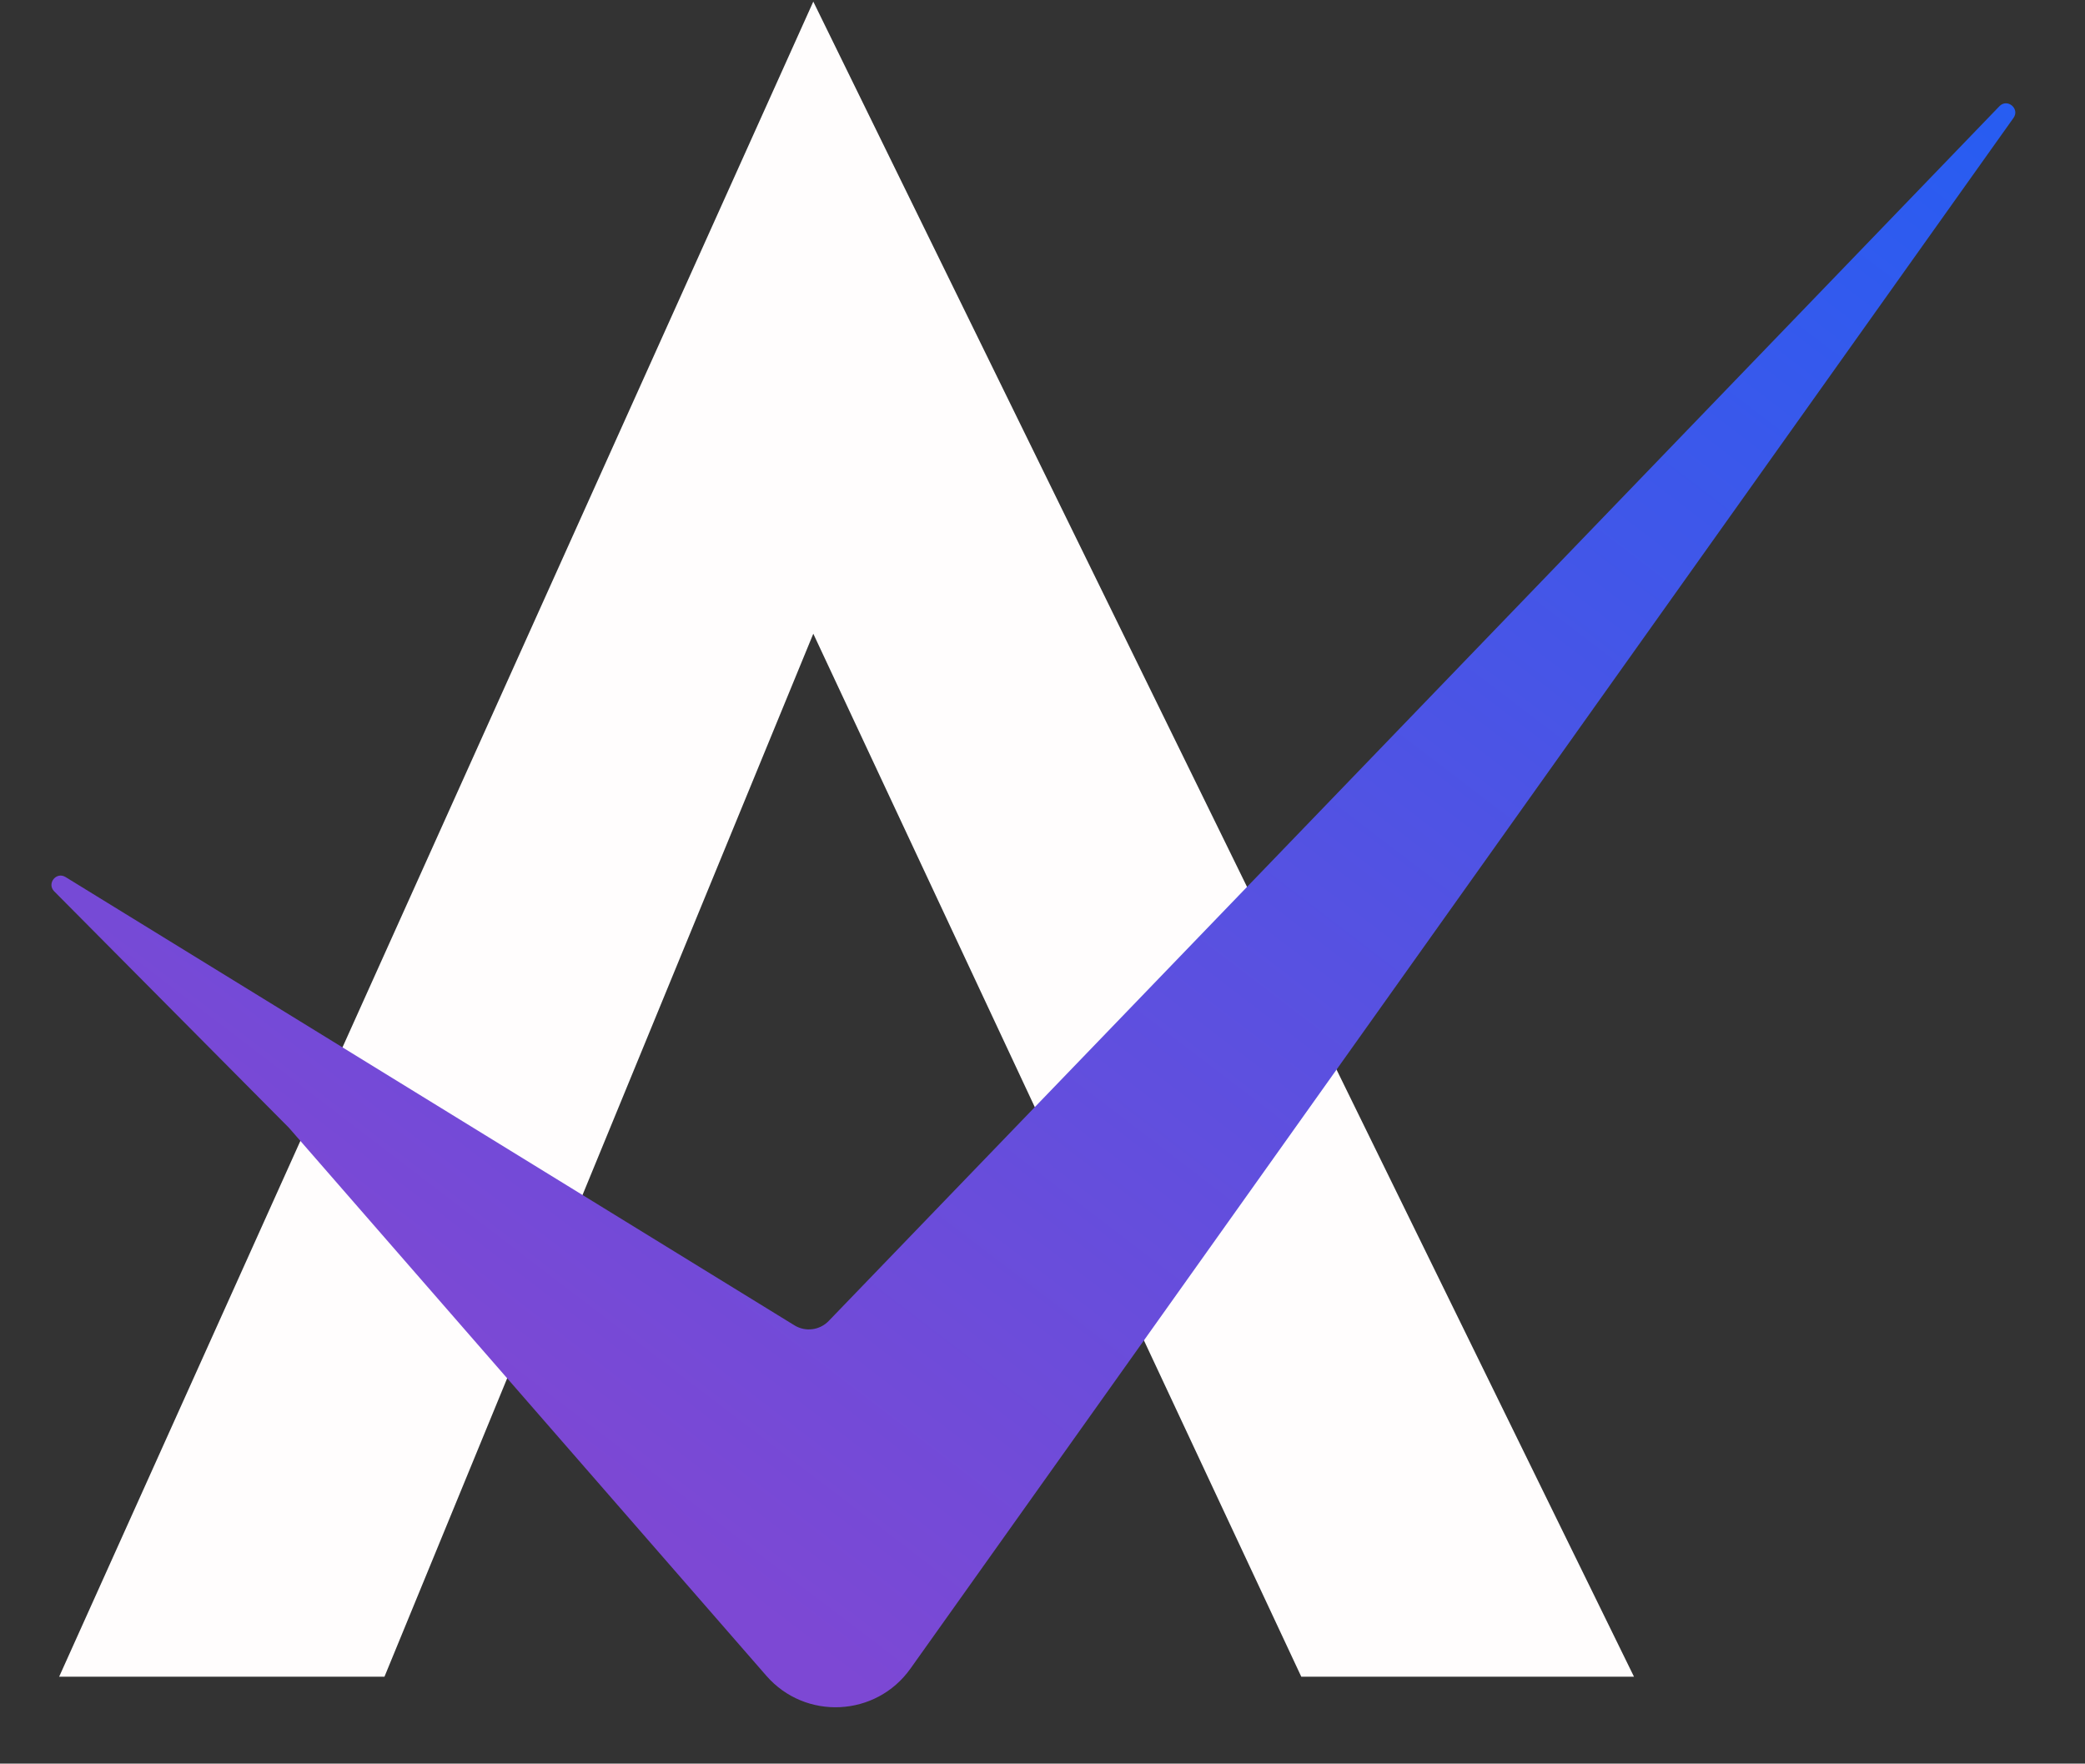
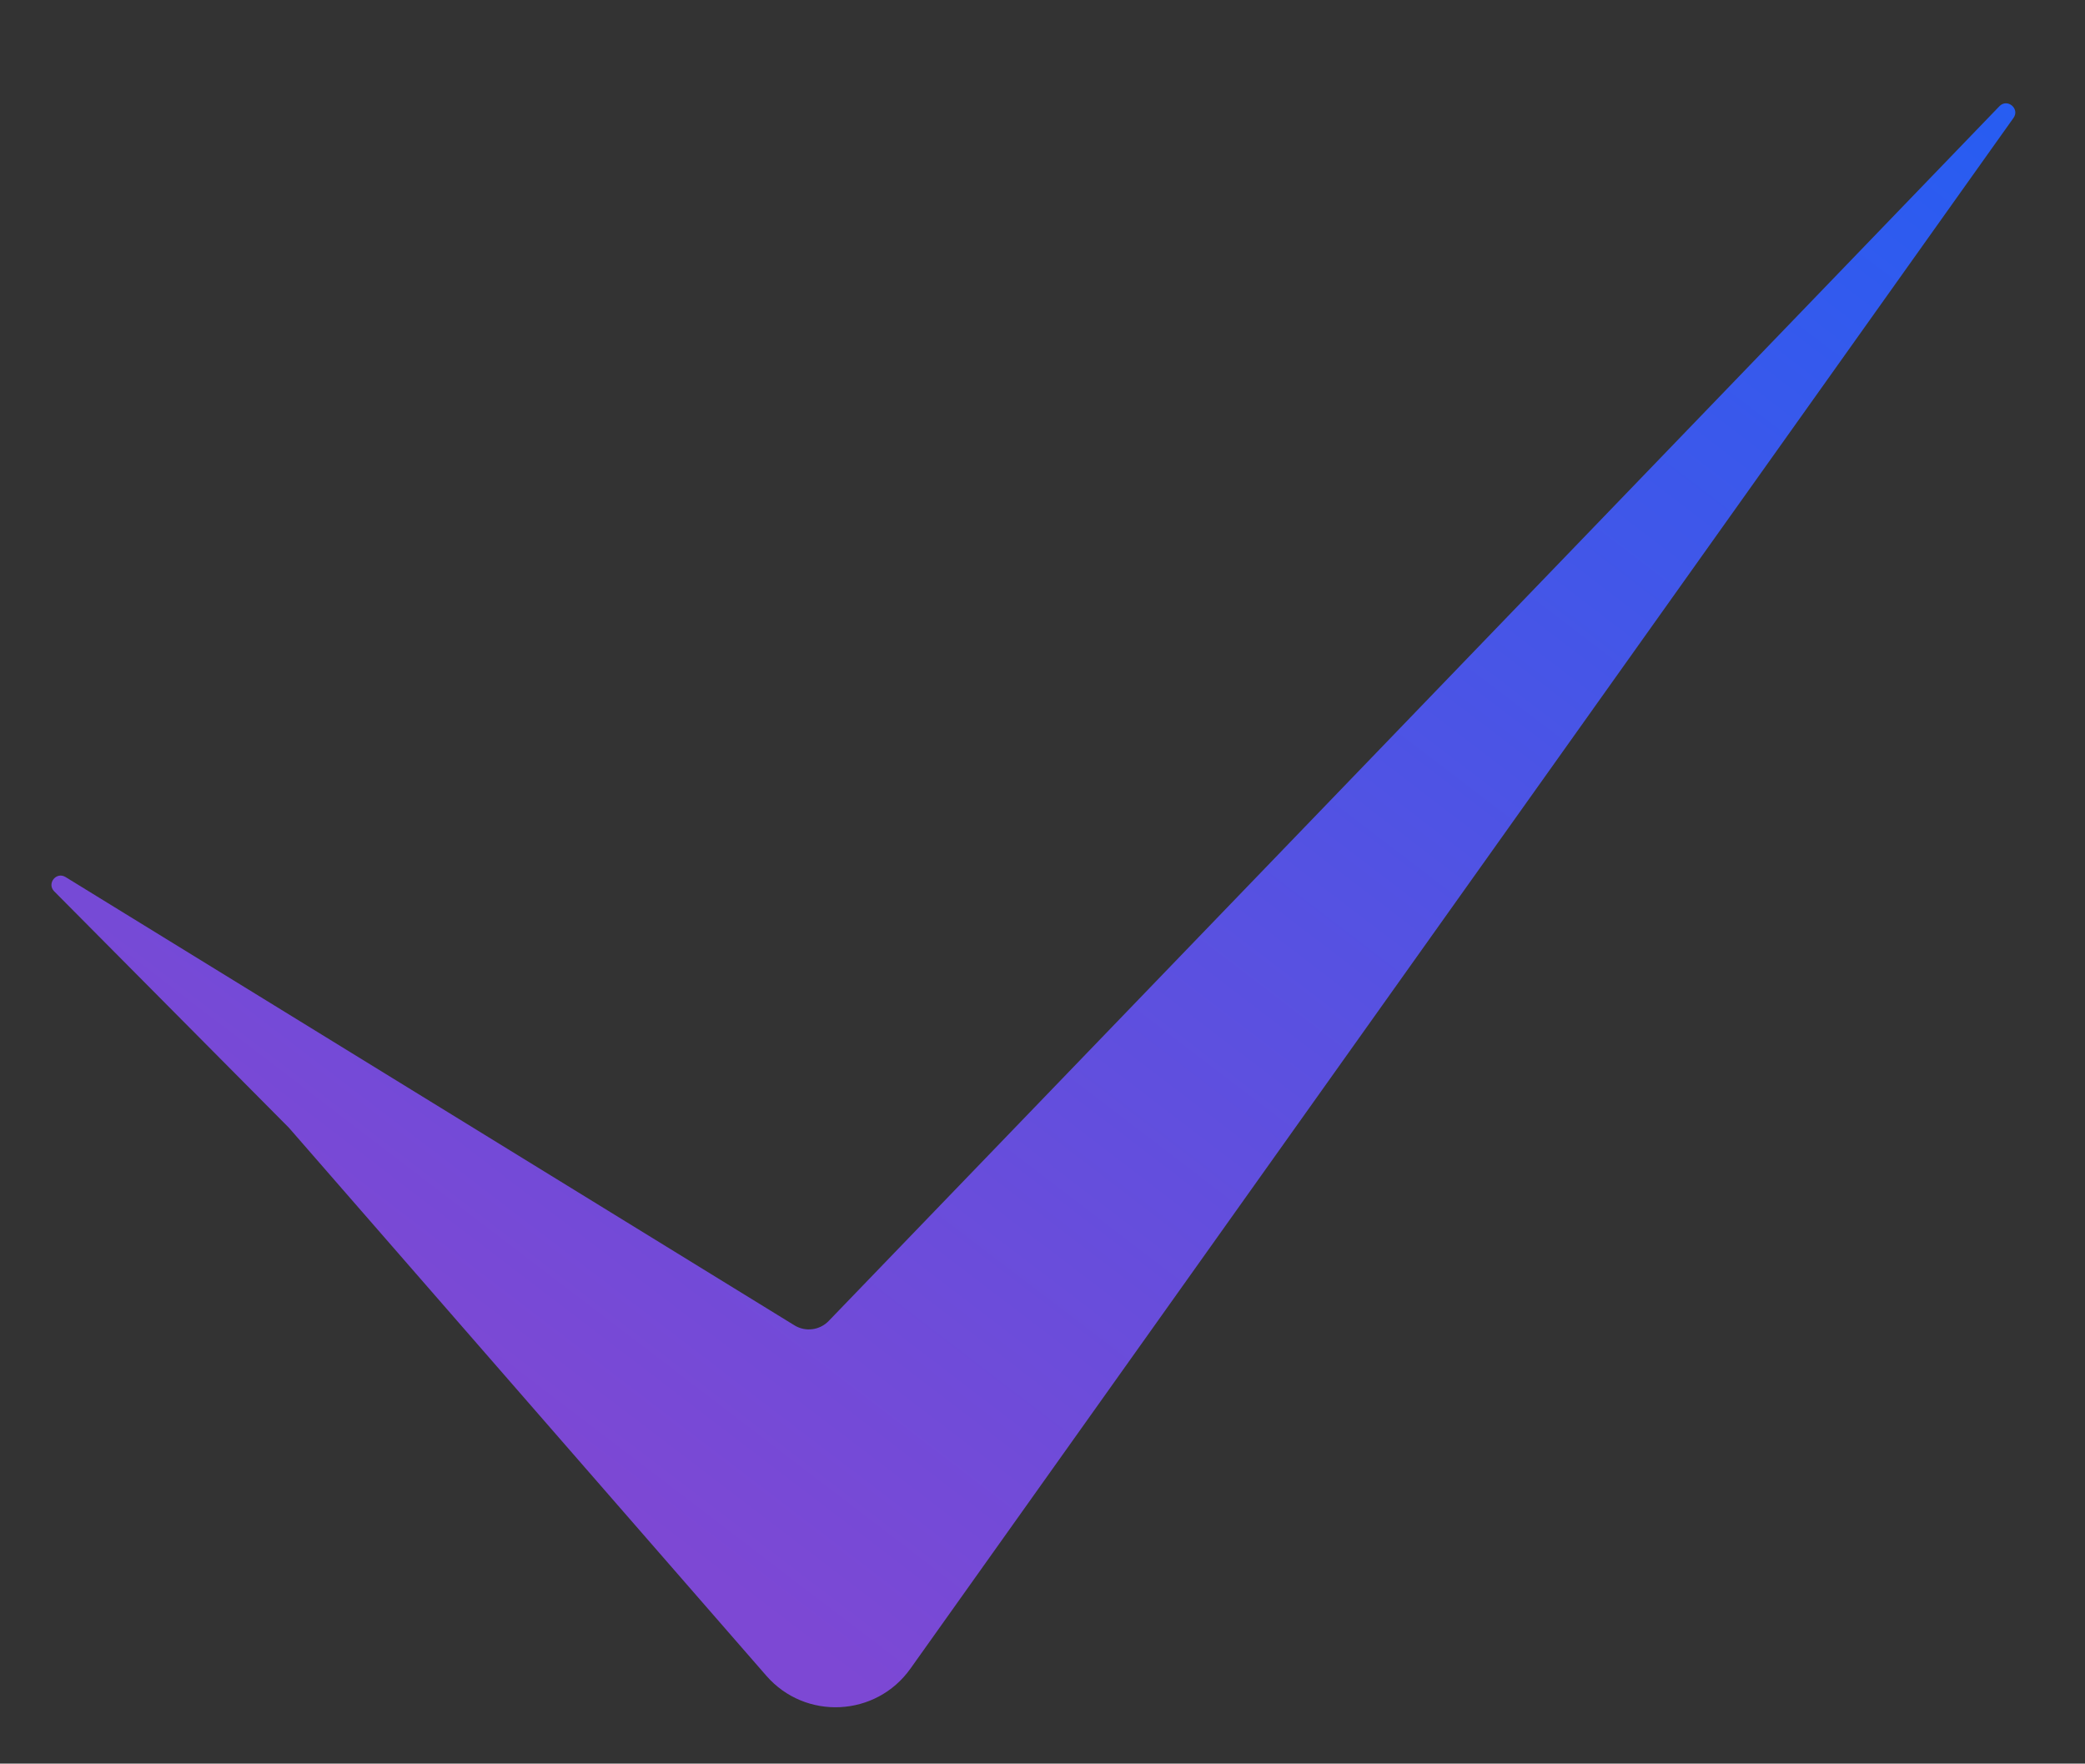
<svg xmlns="http://www.w3.org/2000/svg" width="227" height="192" viewBox="0 0 227 192" fill="none">
  <rect x="0" y="0" width="227" height="192" fill="#333333" stroke="none" />
-   <path d="M88.546 0.175L6.44 182.538H41.858L88.546 68.991L141.674 182.538H177.897L88.546 0.175Z" fill="#FFFDFD" />
  <path d="M83.432 182.434L31.454 122.775L5.901 97.037C5.067 96.197 6.127 94.86 7.135 95.48L86.49 144.284C87.69 145.023 89.243 144.826 90.221 143.811L217.681 11.565C218.54 10.673 219.933 11.83 219.216 12.838L99.12 181.662C95.371 186.932 87.68 187.311 83.432 182.434Z" fill="url(#paint0_linear_47_8)" />
  <defs>
    <linearGradient id="paint0_linear_47_8" x1="97.856" y1="187.234" x2="285.116" y2="-58.342" gradientUnits="userSpaceOnUse">
      <stop stop-color="#7D48D4" />
      <stop offset="1" stop-color="#0066FF" />
    </linearGradient>
  </defs>
</svg>